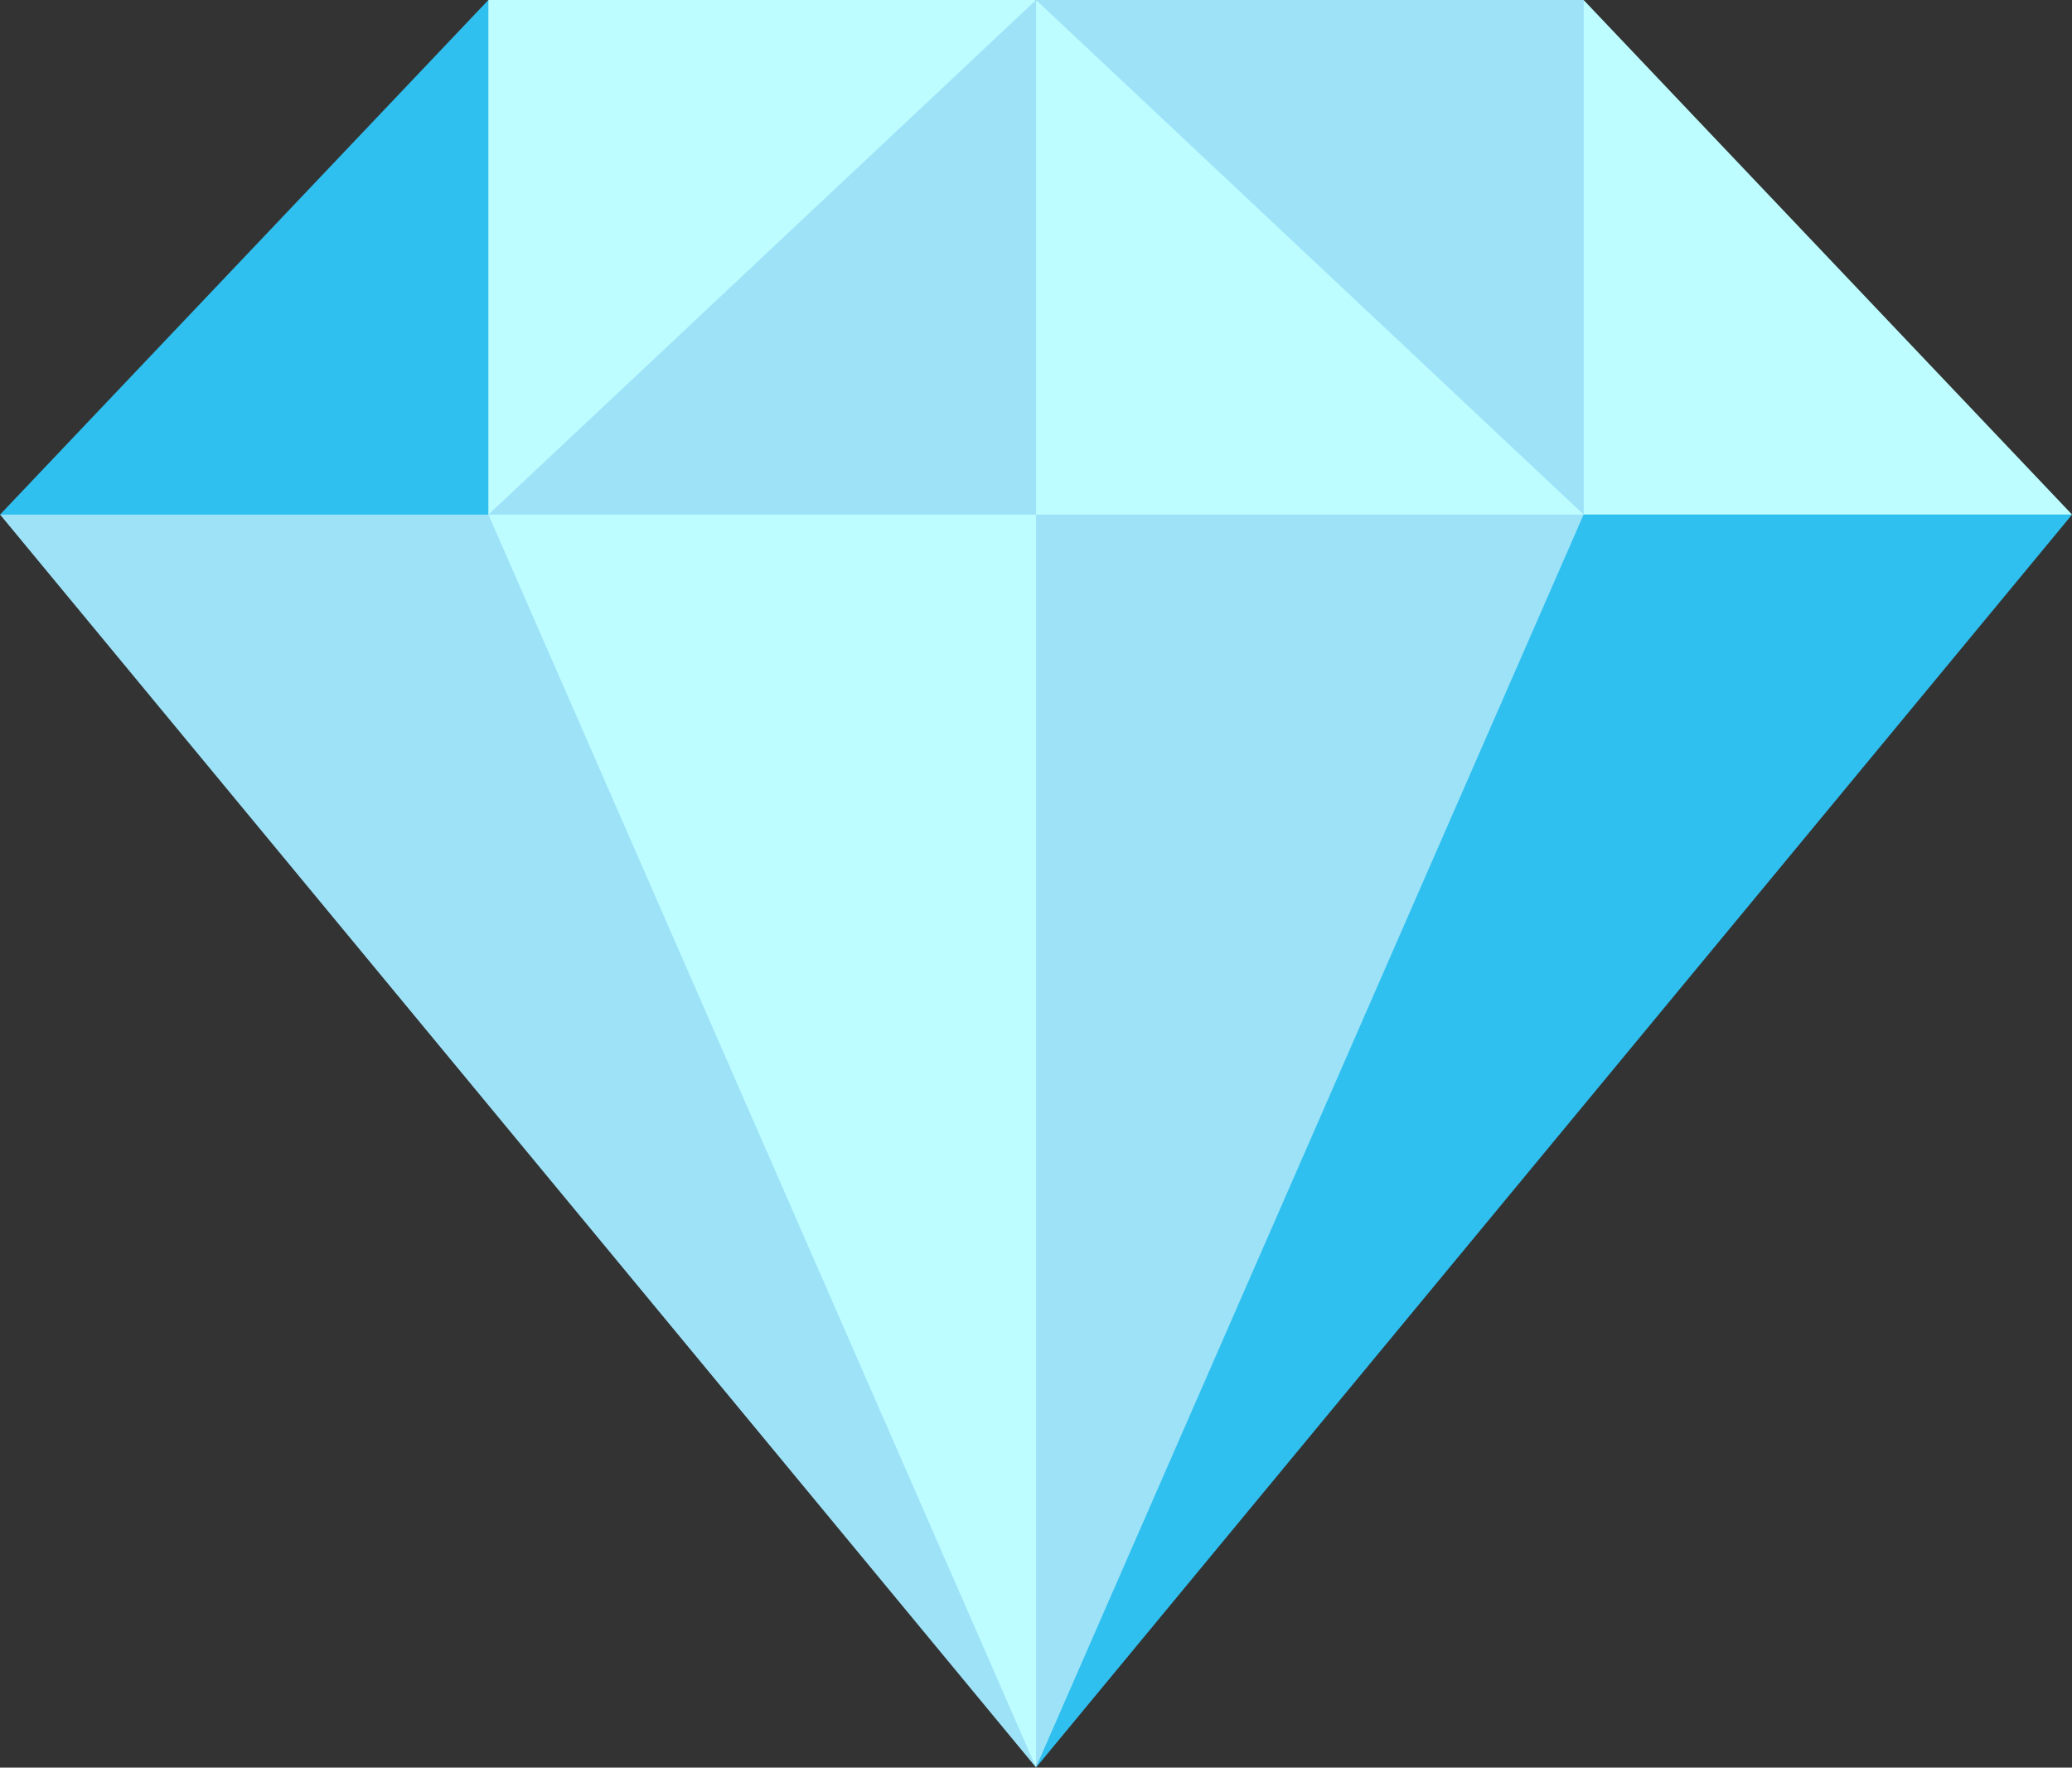
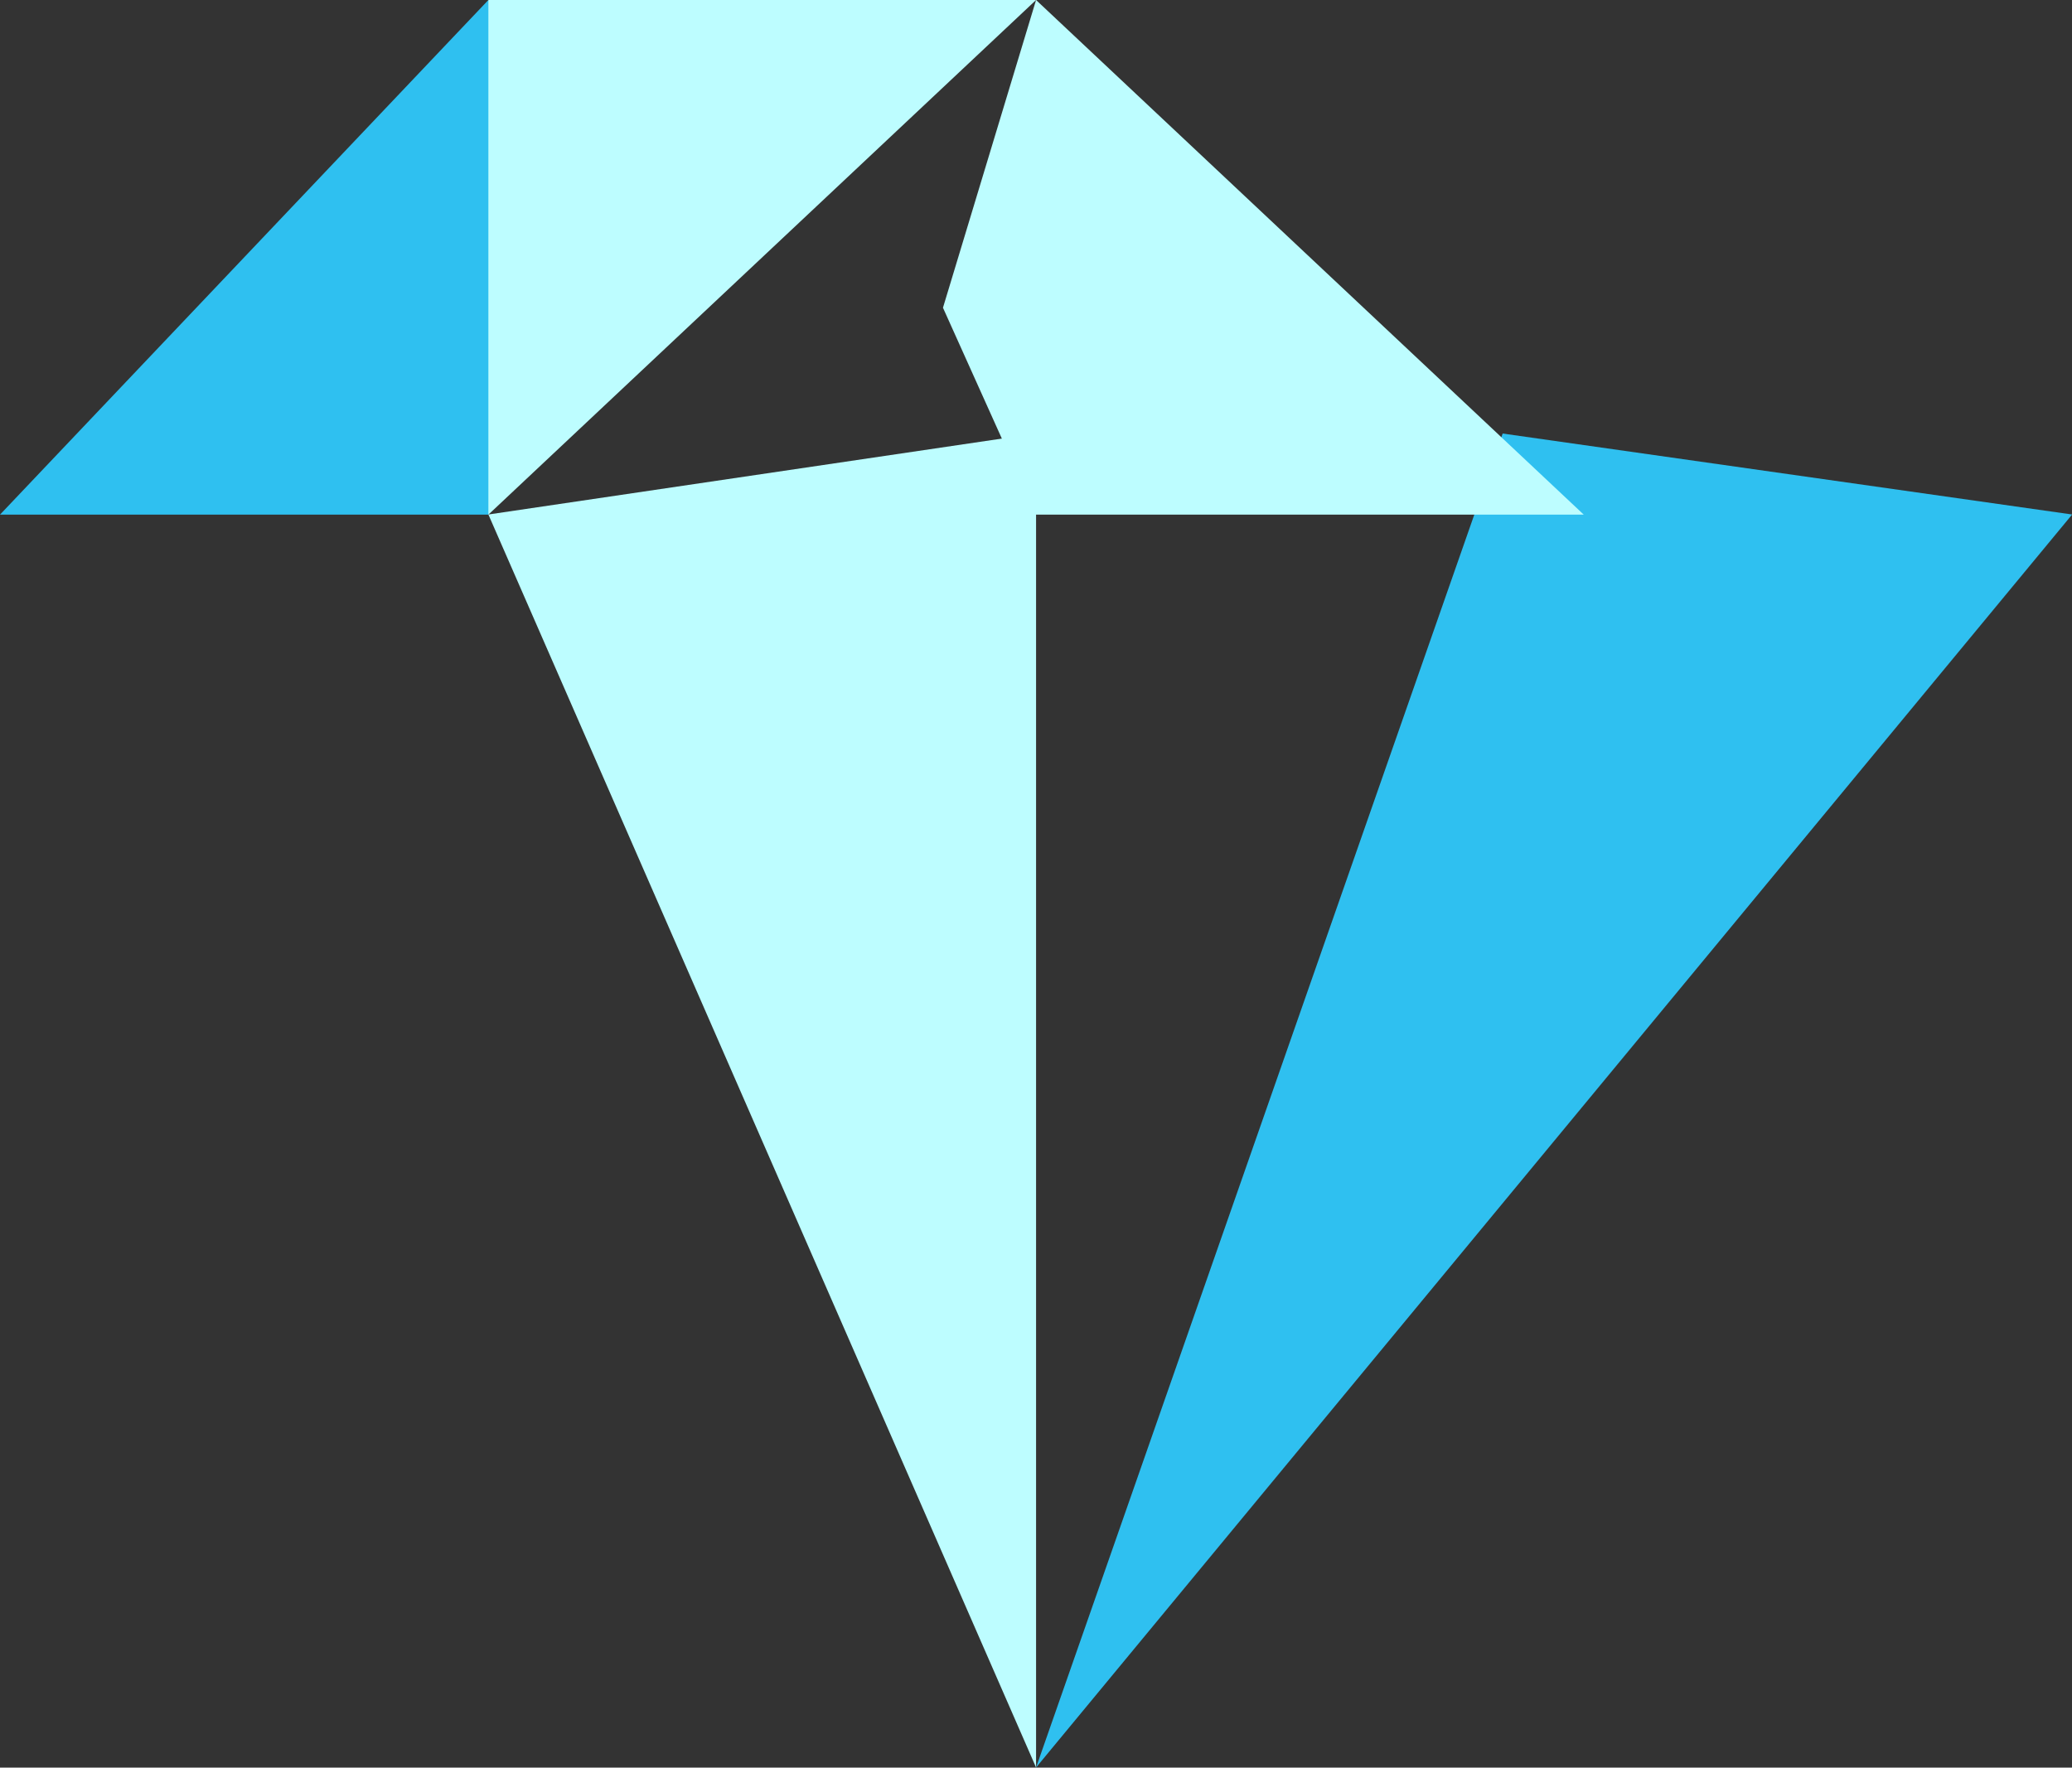
<svg xmlns="http://www.w3.org/2000/svg" id="diamante_1_" data-name="diamante (1)" width="15.023" height="12.815" viewBox="0 0 15.023 12.815">
  <rect x="0" y="0" width="15.023" height="12.815" fill="#333333" stroke="none" />
  <path id="Trazado_57848" data-name="Trazado 57848" d="M259.383,144.77,256,154.441h0l7.512-9.084Z" transform="translate(-248.488 -141.627)" fill="#2fc0f0" />
-   <path id="Trazado_57849" data-name="Trazado 57849" d="M236.571,154.441l3.971-9.084-4.558-.587Z" transform="translate(-229.06 -141.627)" fill="#9ee2f8" />
-   <path id="Trazado_57850" data-name="Trazado 57850" d="M7.512,154.441,4.128,144.77,0,145.357l7.512,9.084Z" transform="translate(0 -141.627)" fill="#9ee2f8" />
  <path id="Trazado_57851" data-name="Trazado 57851" d="M124.649,144.77l-3.971.587,3.971,9.084Z" transform="translate(-117.137 -141.627)" fill="#bdfdff" />
-   <path id="Trazado_57852" data-name="Trazado 57852" d="M359.948,37.64,359,39.016l.948,2.354h3.541Z" transform="translate(-348.466 -37.64)" fill="#bdfdff" />
-   <path id="Trazado_57853" data-name="Trazado 57853" d="M259.971,41.371V37.64H256l1.5,2.446Z" transform="translate(-248.488 -37.64)" fill="#9ee2f8" />
  <path id="Trazado_57854" data-name="Trazado 57854" d="M237.646,41.371l-3.971-3.731L233,39.871l.675,1.5Z" transform="translate(-226.163 -37.64)" fill="#bdfdff" />
-   <path id="Trazado_57855" data-name="Trazado 57855" d="M120.678,41.371h3.971V37.64l-2.475,1.135Z" transform="translate(-117.137 -37.64)" fill="#9ee2f8" />
  <path id="Trazado_57856" data-name="Trazado 57856" d="M99.724,37.64H95.753L95,39.988l.753,1.383Z" transform="translate(-92.212 -37.64)" fill="#bdfdff" />
  <path id="Trazado_57857" data-name="Trazado 57857" d="M3.541,37.64,0,41.371H3.541Z" transform="translate(0 -37.64)" fill="#2fc0f0" />
</svg>